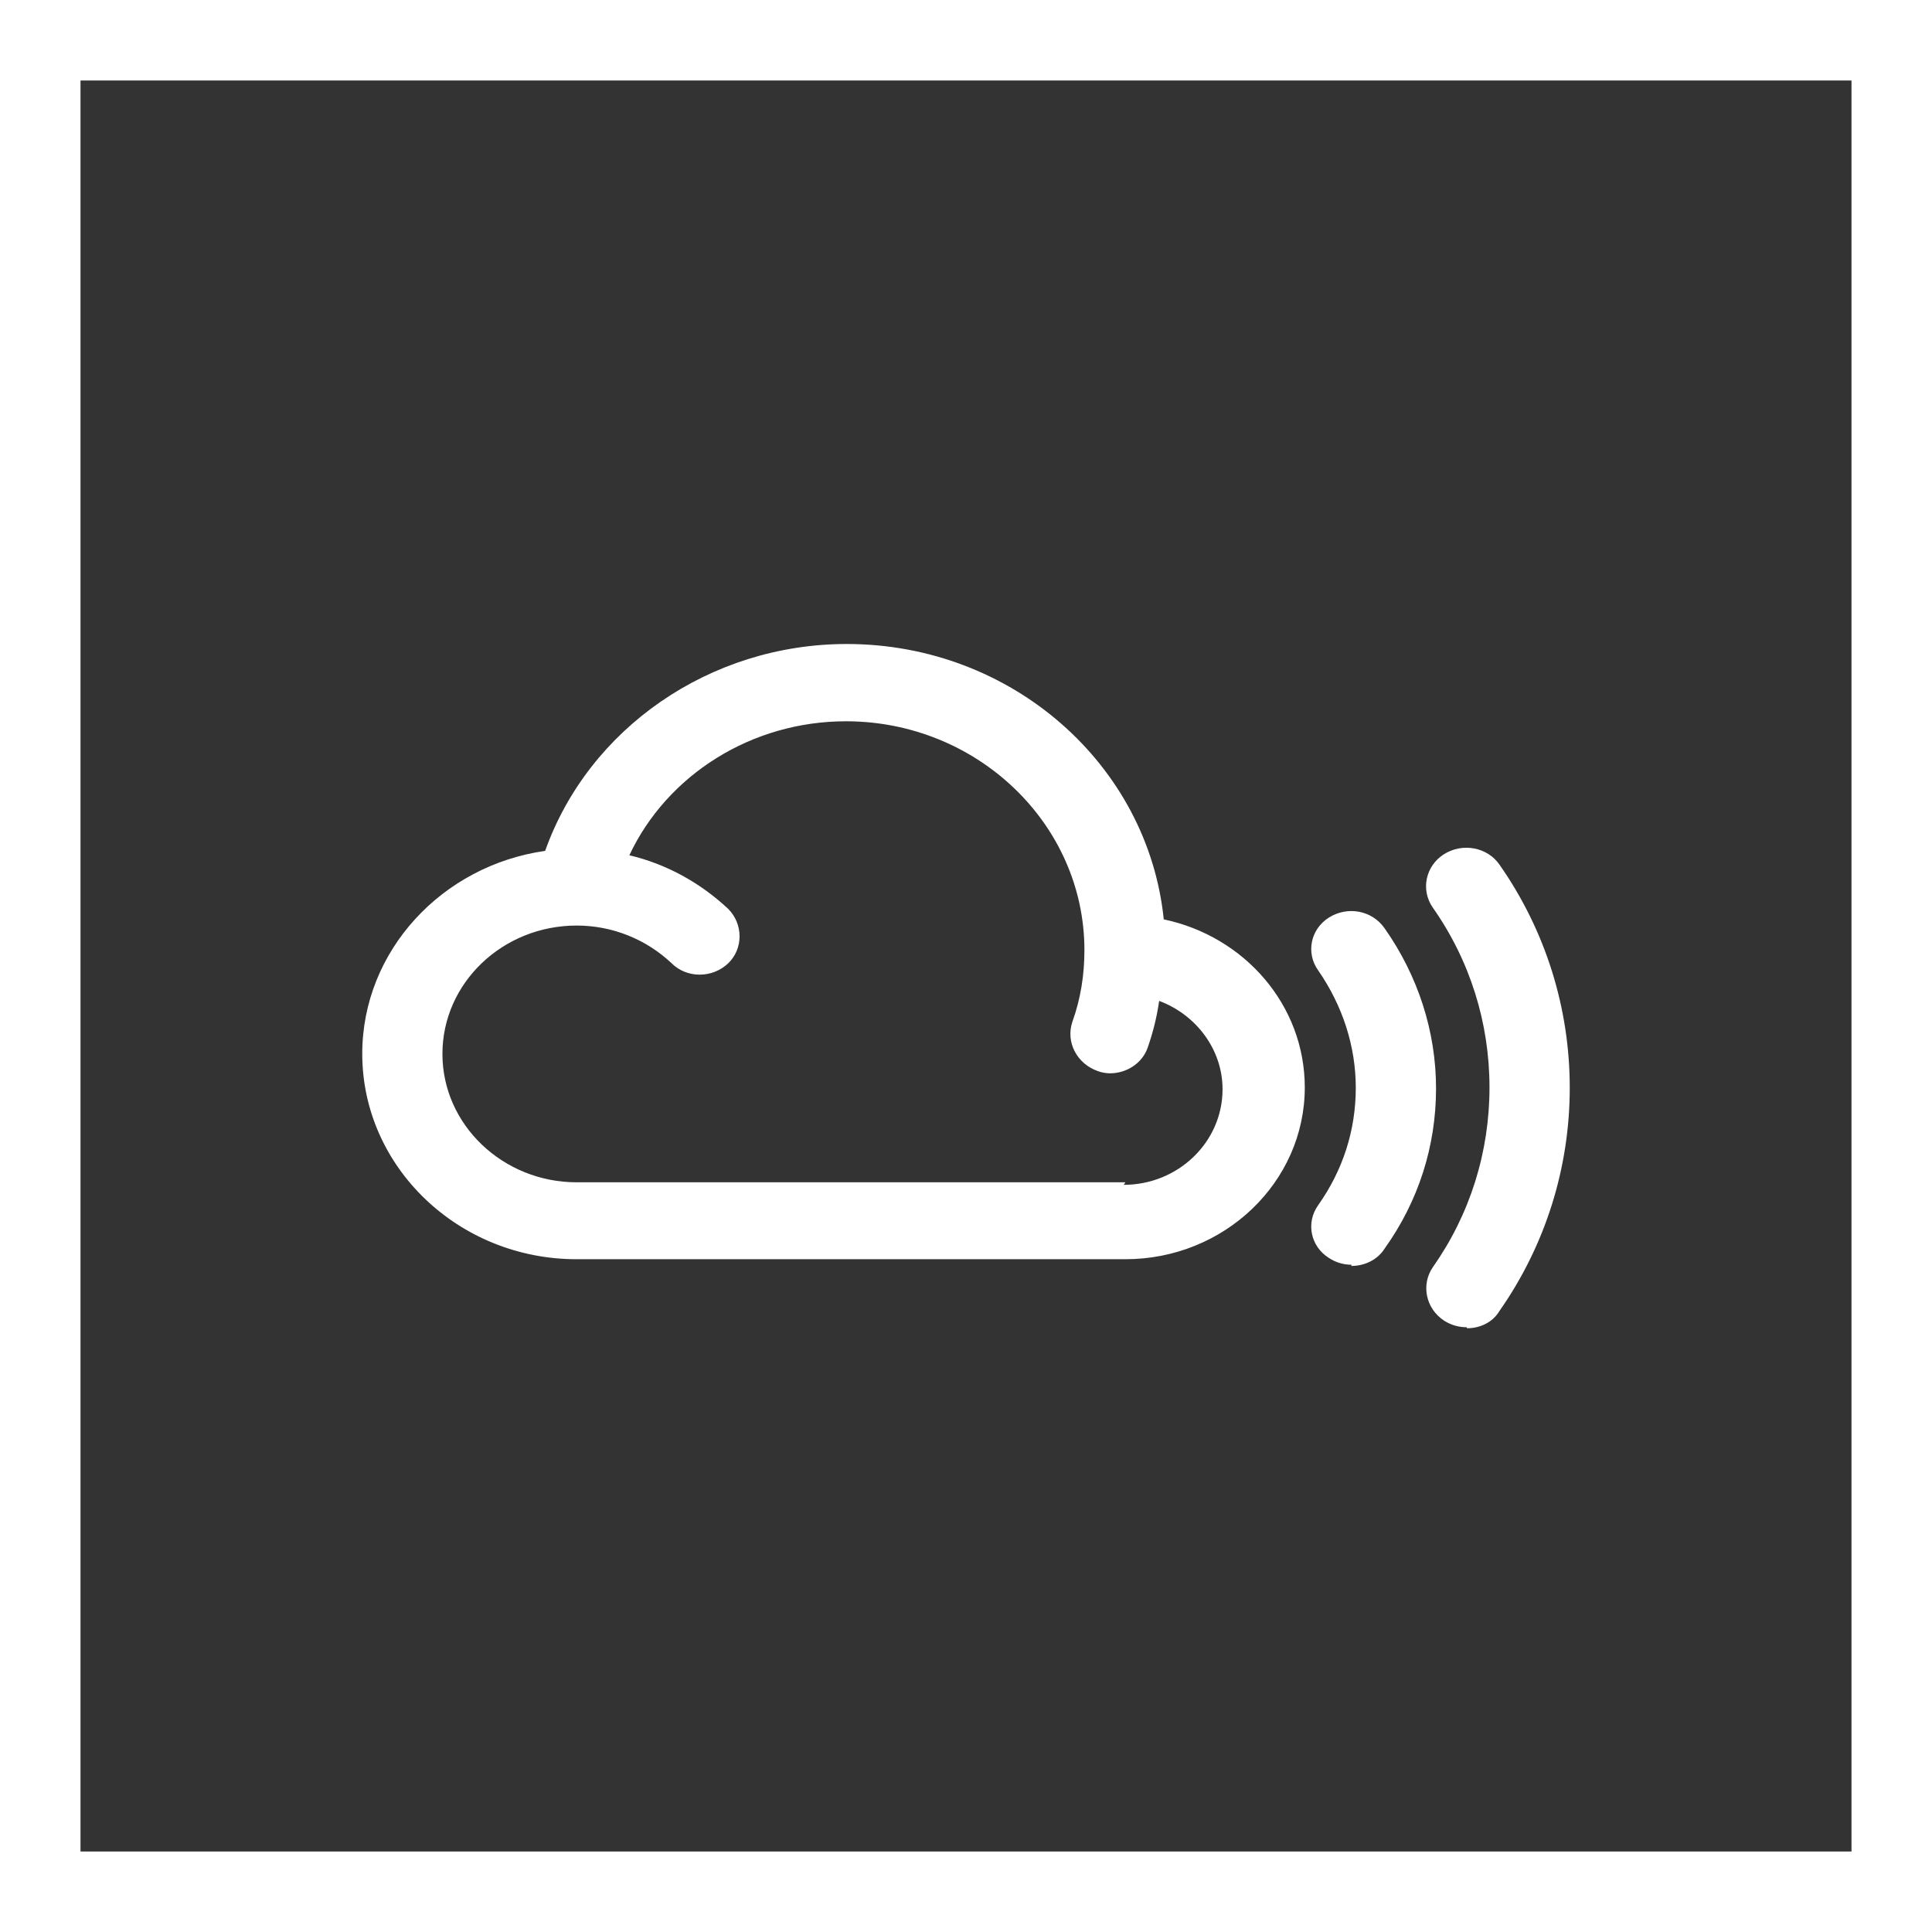
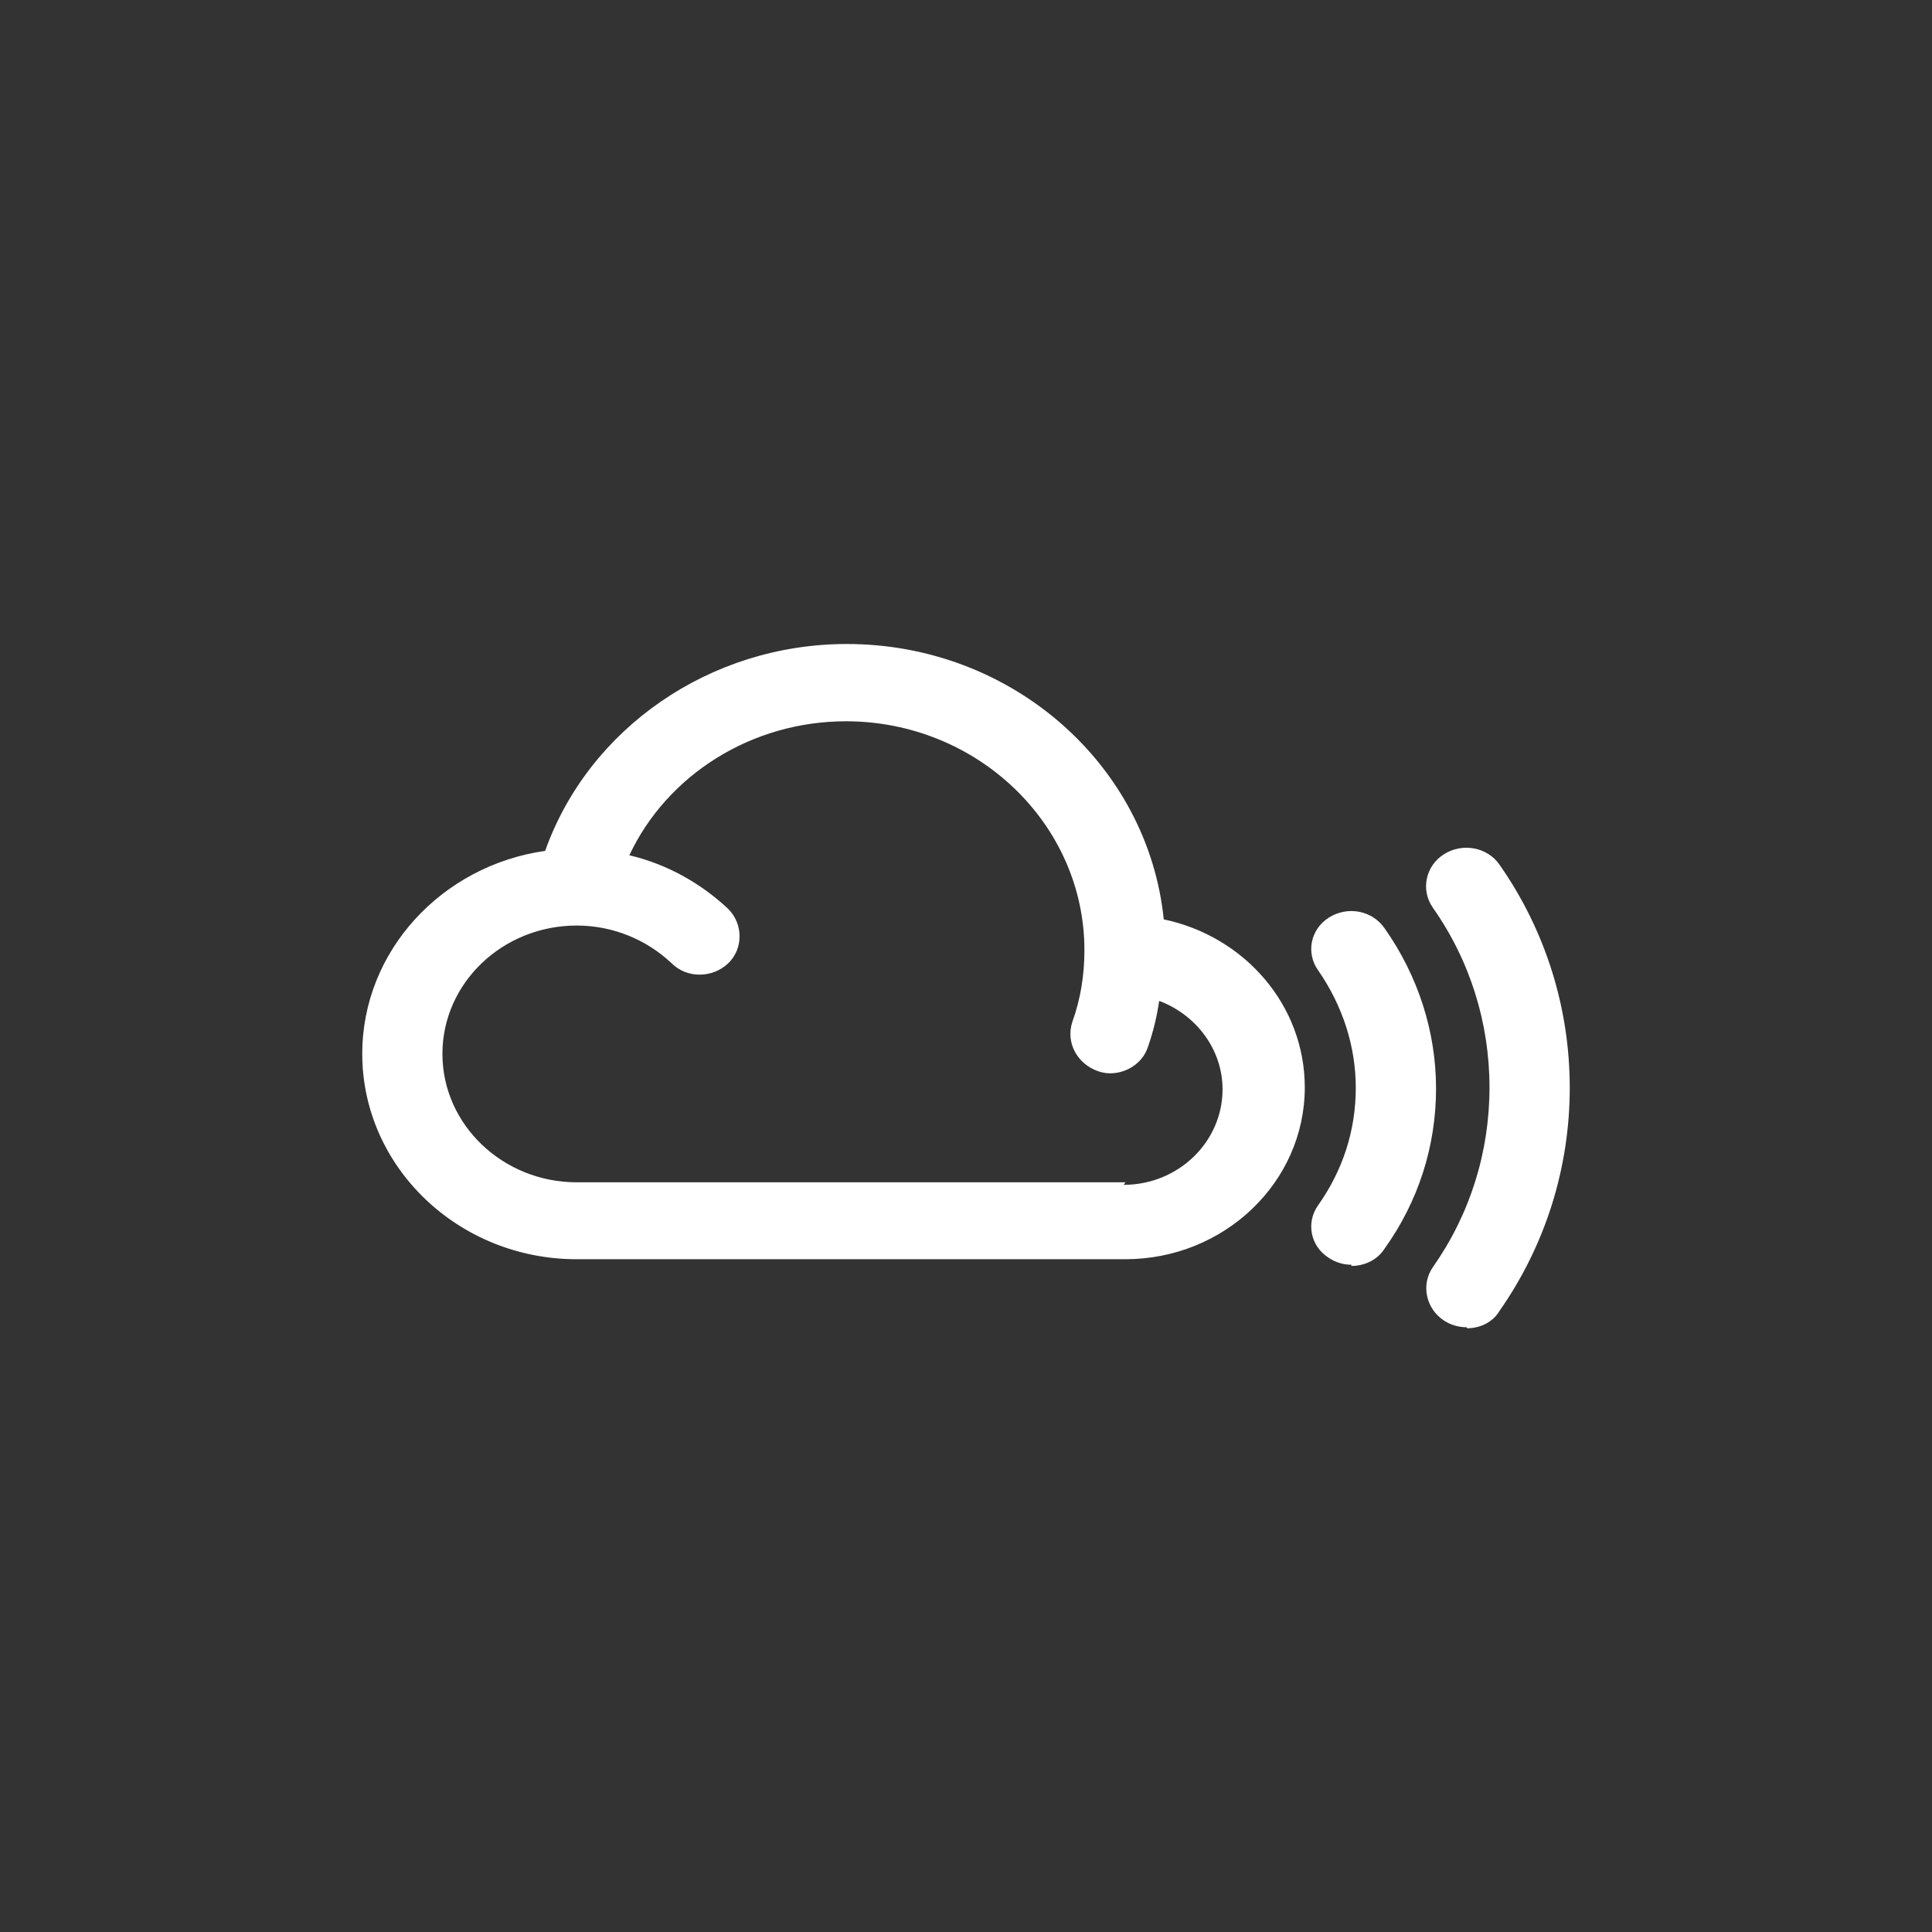
<svg xmlns="http://www.w3.org/2000/svg" width="48" height="48" viewBox="0 0 48 48" fill="none">
  <rect x="0" y="0" width="48" height="48" fill="#333333" stroke="none" />
  <path d="M36.438 32.975C36.245 32.975 36.05 32.921 35.881 32.813C35.42 32.513 35.3 31.913 35.6 31.481C36.523 30.168 37.006 28.624 37.006 27.018C37.006 25.413 36.523 23.868 35.6 22.553C35.289 22.111 35.419 21.514 35.87 21.226C36.339 20.927 36.958 21.051 37.255 21.483C38.401 23.121 39 25.047 39 27.026C39 29.004 38.401 30.931 37.255 32.569C37.086 32.856 36.767 33 36.449 33L36.438 32.975ZM33.575 31.422C33.384 31.422 33.19 31.368 33.019 31.255C32.557 30.968 32.44 30.375 32.75 29.942C33.361 29.077 33.684 28.088 33.684 27.026C33.684 26.001 33.361 24.993 32.75 24.109C32.44 23.677 32.557 23.085 33.019 22.795C33.48 22.506 34.09 22.615 34.401 23.065C35.237 24.253 35.678 25.639 35.678 27.042C35.678 28.483 35.237 29.85 34.401 31.02C34.219 31.308 33.894 31.452 33.575 31.452V31.422ZM28.913 22.839C28.52 19.002 25.142 16 21.038 16C17.636 16 14.625 18.098 13.544 21.14C10.985 21.502 9 23.623 9 26.181C9 28.993 11.39 31.285 14.325 31.285H27.96C30.415 31.285 32.417 29.372 32.417 27.017C32.417 24.97 30.918 23.262 28.911 22.841V22.839H28.913ZM27.96 29.374H14.329C12.496 29.374 10.992 27.945 10.992 26.184C10.992 24.426 12.484 22.995 14.329 22.995C15.216 22.995 16.055 23.337 16.686 23.932C17.061 24.309 17.7 24.309 18.093 23.932C18.468 23.571 18.468 22.959 18.093 22.582C17.399 21.931 16.554 21.465 15.636 21.249C16.574 19.251 18.674 17.92 21.017 17.92C24.279 17.92 26.942 20.475 26.942 23.605C26.942 24.22 26.849 24.813 26.642 25.389C26.474 25.893 26.755 26.431 27.28 26.613C27.372 26.648 27.486 26.666 27.58 26.666C27.992 26.666 28.386 26.413 28.517 26.019C28.649 25.641 28.742 25.263 28.799 24.867C29.716 25.209 30.374 26.073 30.374 27.062C30.374 28.378 29.267 29.437 27.918 29.437L27.96 29.374Z" fill="white" />
-   <path fill-rule="evenodd" clip-rule="evenodd" d="M46 2H2V46H46V2ZM0 0V48H48V0H0Z" fill="white" />
</svg>